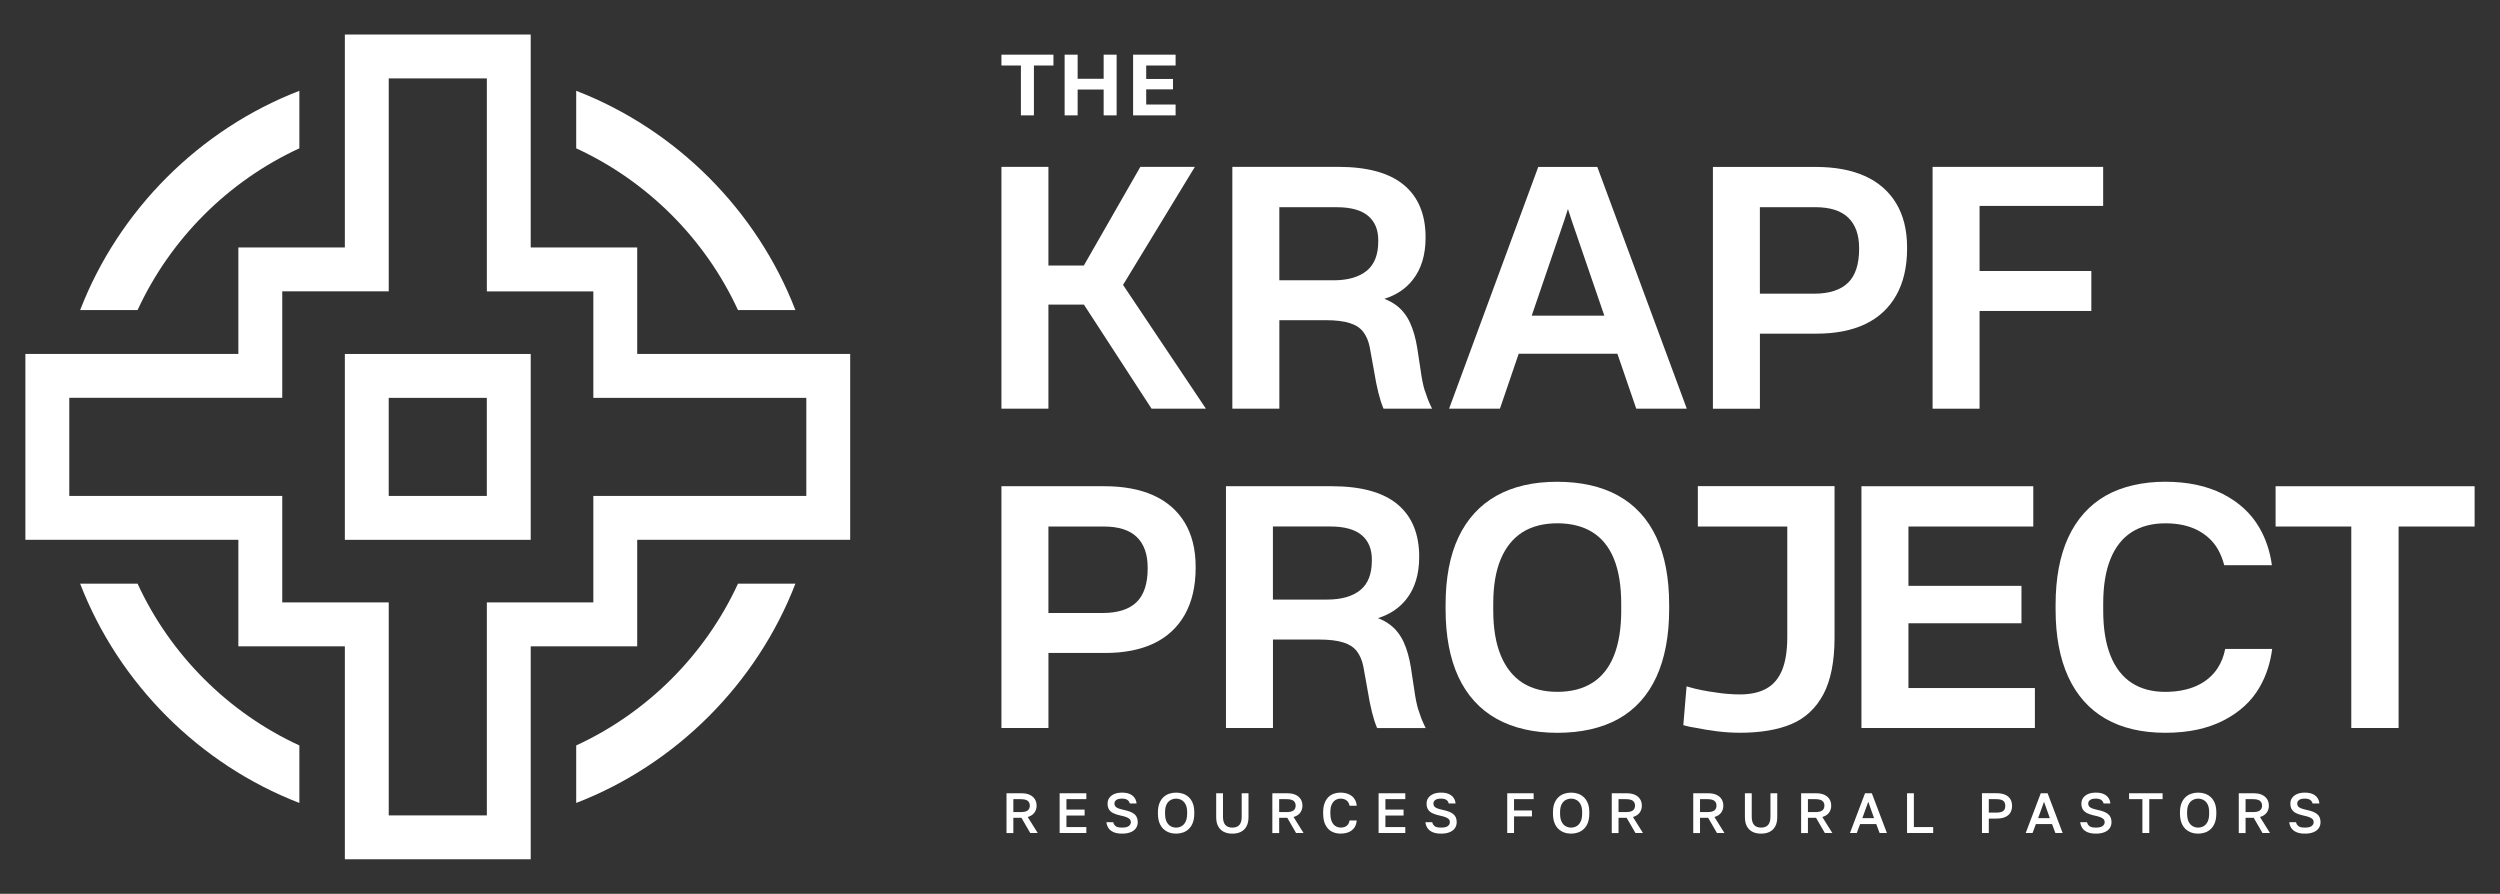
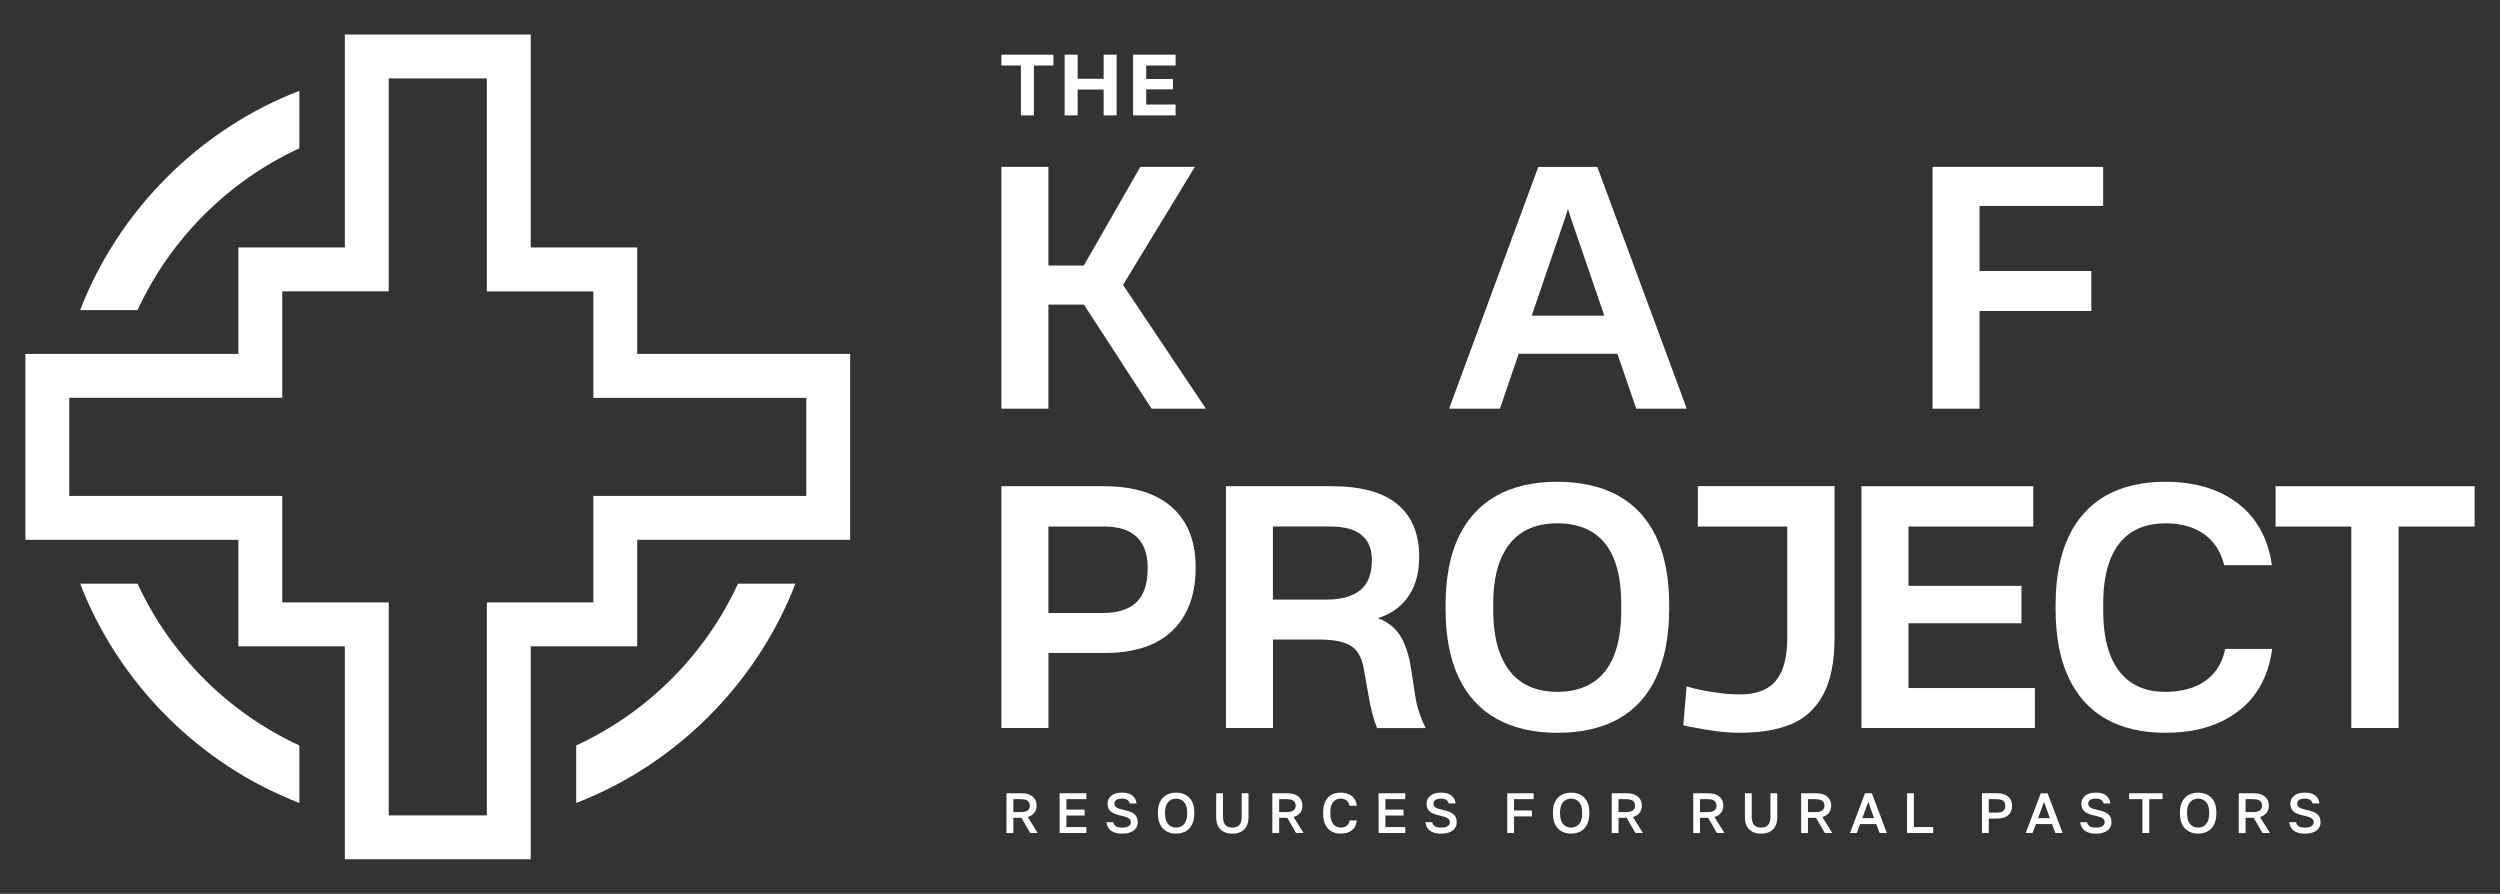
<svg xmlns="http://www.w3.org/2000/svg" id="Layer_1" data-name="Layer 1" viewBox="0 0 841.89 300.99">
  <rect x="0" y="0" width="841.89" height="300.99" fill="#333333" stroke="none" />
  <defs>
    <style> .cls-1 { fill: #fff; } </style>
  </defs>
  <g>
    <polygon class="cls-1" points="343.8 38.85 348.18 38.85 348.18 22.06 354.75 22.06 354.75 18.41 337.24 18.41 337.24 22.06 343.8 22.06 343.8 38.85" />
    <polygon class="cls-1" points="362.9 30.15 371.66 30.15 371.66 38.85 376.03 38.85 376.03 18.41 371.66 18.41 371.66 26.53 362.9 26.53 362.9 18.41 358.52 18.41 358.52 38.85 362.9 38.85 362.9 30.15" />
    <polygon class="cls-1" points="395.89 35.2 385.99 35.2 385.99 30.09 395.01 30.09 395.01 26.59 385.99 26.59 385.99 22.06 395.89 22.06 395.89 18.41 381.58 18.41 381.58 38.85 395.89 38.85 395.89 35.2" />
    <polygon class="cls-1" points="378.22 95.89 402.37 56.2 384.01 56.2 364.98 89.43 353.06 89.43 353.06 56.2 337.24 56.2 337.24 137.63 353.06 137.63 353.06 102.57 365.01 102.57 387.8 137.63 406.1 137.63 378.22 95.99 378.22 95.89" />
-     <path class="cls-1" d="M479.81,131.59c-.56-1.81-1.02-4.05-1.37-6.67l-1.18-7.75c-.51-3.2-1.31-6.02-2.37-8.37-1.09-2.4-2.59-4.36-4.47-5.82-1.25-.97-2.67-1.76-4.25-2.35,3.99-1.23,7.22-3.38,9.6-6.42,2.86-3.63,4.3-8.39,4.3-14.13v-.22c0-7.66-2.48-13.59-7.37-17.63-4.85-4.01-12.25-6.04-21.99-6.04h-35.71v81.42h15.83v-29.79h15.58c3.35,0,6.09.33,8.16.99,1.99.63,3.51,1.62,4.52,2.96,1.04,1.37,1.77,3.09,2.17,5.11l1.4,7.73c.5,3.08,1.01,5.66,1.52,7.65.51,1.99,1.02,3.64,1.54,4.89l.2.47h16.34l-.52-1.09c-.7-1.46-1.34-3.13-1.9-4.95ZM464.13,81.38c0,4.4-1.3,7.69-3.86,9.79-2.61,2.13-6.37,3.22-11.18,3.22h-18.27v-24.61h19.35c4.73,0,8.3.99,10.58,2.94,2.28,1.95,3.39,4.64,3.39,8.24v.43Z" />
    <path class="cls-1" d="M511.44,119.13h33.23l6.35,18.5h17.02l-30.14-81.42h-19.88l-30.03,81.42h17.12l6.32-18.5ZM526.69,74.51l1.32-4.12,1.32,4.02,10.94,31.9h-24.46l10.87-31.8Z" />
-     <path class="cls-1" d="M592.65,112.36h19.13c6.32,0,11.81-1.07,16.29-3.19,4.53-2.14,8.07-5.41,10.5-9.72,2.42-4.29,3.65-9.57,3.65-15.7v-.43c0-5.85-1.25-10.87-3.71-14.91-2.47-4.06-6.04-7.14-10.61-9.17-4.52-2.01-10.02-3.02-16.33-3.02h-34.74v81.42h15.83v-25.27ZM592.65,69.77h18.7c4.93,0,8.66,1.19,11.08,3.55,2.42,2.35,3.64,5.78,3.64,10.21v.32c0,5.14-1.26,8.97-3.75,11.39-2.49,2.42-6.33,3.66-11.4,3.66h-18.27v-29.12Z" />
    <polygon class="cls-1" points="666.63 104.72 704.27 104.72 704.27 91.26 666.63 91.26 666.63 69.34 708.25 69.34 708.25 56.2 650.81 56.2 650.81 137.63 666.63 137.63 666.63 104.72" />
    <path class="cls-1" d="M388.31,166.76c-4.52-2.01-10.02-3.02-16.33-3.02h-34.74v81.42h15.83v-25.27h19.13c6.32,0,11.81-1.07,16.29-3.19,4.53-2.14,8.07-5.41,10.5-9.72,2.42-4.29,3.65-9.57,3.65-15.7v-.43c0-5.85-1.25-10.87-3.71-14.91-2.47-4.06-6.04-7.14-10.61-9.17ZM386.49,191.39c0,5.14-1.26,8.97-3.75,11.39-2.49,2.42-6.33,3.65-11.41,3.65h-18.27v-29.12h18.7c4.93,0,8.66,1.19,11.08,3.55,2.42,2.35,3.64,5.78,3.64,10.21v.32Z" />
    <path class="cls-1" d="M477.66,239.12c-.56-1.81-1.02-4.05-1.37-6.67l-1.18-7.75c-.51-3.21-1.31-6.02-2.37-8.37-1.09-2.4-2.59-4.36-4.47-5.82-1.25-.97-2.67-1.76-4.25-2.35,4-1.23,7.22-3.39,9.6-6.42,2.86-3.63,4.3-8.39,4.3-14.13v-.21c0-7.66-2.48-13.59-7.37-17.63-4.85-4.01-12.25-6.03-21.99-6.03h-35.71v81.42h15.83v-29.79h15.58c3.35,0,6.09.33,8.16.99,1.99.63,3.51,1.63,4.52,2.96,1.04,1.37,1.77,3.1,2.17,5.11l1.39,7.73c.5,3.08,1.01,5.66,1.52,7.65.51,1.99,1.02,3.64,1.54,4.89l.2.47h16.34l-.52-1.09c-.7-1.46-1.34-3.13-1.9-4.95ZM461.97,188.91c0,4.4-1.3,7.69-3.86,9.79-2.61,2.13-6.37,3.21-11.18,3.21h-18.27v-24.61h19.35c4.74,0,8.3.99,10.58,2.94,2.28,1.95,3.39,4.64,3.39,8.24v.43Z" />
    <path class="cls-1" d="M544.94,166.9c-5.61-3.09-12.54-4.66-20.59-4.66s-14.85,1.59-20.43,4.72c-5.6,3.15-9.9,7.86-12.79,14-2.87,6.09-4.32,13.73-4.32,22.69v1.5c0,8.96,1.45,16.63,4.32,22.8,2.89,6.22,7.21,10.96,12.85,14.11,5.61,3.13,12.5,4.72,20.48,4.72s14.96-1.57,20.53-4.67c5.6-3.11,9.91-7.86,12.79-14.11,2.86-6.2,4.32-13.89,4.32-22.85v-1.5c0-8.96-1.45-16.61-4.32-22.74-2.89-6.18-7.21-10.89-12.85-14ZM545.96,205.58c0,6.04-.83,11.17-2.47,15.25-1.62,4.03-4.05,7.09-7.23,9.1-3.19,2.03-7.16,3.05-11.8,3.05s-8.59-1.03-11.74-3.05c-3.15-2.02-5.6-5.09-7.29-9.12-1.71-4.08-2.57-9.21-2.57-15.24v-2.37c0-5.96.87-11.02,2.57-15.02,1.69-3.96,4.14-6.97,7.29-8.96,3.16-1.99,7.11-3,11.74-3s8.61,1.01,11.8,3c3.18,1.98,5.61,4.99,7.22,8.94,1.64,4.02,2.47,9.07,2.47,15.04v2.37Z" />
    <path class="cls-1" d="M571.77,177.31h30.11v37.2c0,4.61-.6,8.38-1.77,11.21-1.15,2.77-2.9,4.83-5.21,6.13-2.35,1.33-5.35,2-8.93,2-1.27,0-2.6-.05-3.98-.16-1.37-.1-2.75-.27-4.1-.48-1.62-.21-3.25-.48-4.84-.8-1.6-.32-3-.66-4.18-1.01l-.9-.27-1.1,13.06.6.17c.5.14,1.02.28,1.56.39.52.11,1.08.21,1.65.28,2.45.5,4.99.92,7.56,1.24,2.6.33,5.2.49,7.73.49,6.88,0,12.69-.98,17.28-2.91,4.66-1.96,8.3-5.35,10.81-10.08,2.48-4.68,3.74-11.09,3.74-19.07v-50.98h-46.04v13.57Z" />
    <polygon class="cls-1" points="642.68 209.89 680.74 209.89 680.74 197.29 642.68 197.29 642.68 177.31 684.72 177.31 684.72 163.74 626.85 163.74 626.85 245.16 685.26 245.16 685.26 231.7 642.68 231.7 642.68 209.89" />
    <polygon class="cls-1" points="766.32 163.74 766.32 177.31 791.81 177.31 791.81 245.16 807.74 245.16 807.74 177.31 833.34 177.31 833.34 163.74 766.32 163.74" />
    <path class="cls-1" d="M746.87,224.9c-1.7,2.62-4.07,4.65-7.05,6.01-3,1.38-6.6,2.08-10.7,2.08-4.42,0-8.22-1.03-11.3-3.05-3.08-2.02-5.46-5.08-7.08-9.11-1.64-4.08-2.47-9.18-2.47-15.15v-2.47c0-5.97.83-11.02,2.47-15.03,1.61-3.95,3.99-6.97,7.07-8.95,3.09-1.99,6.93-3,11.42-3,4.23,0,7.87.79,10.83,2.33,2.94,1.54,5.21,3.65,6.74,6.27.99,1.7,1.72,3.55,2.22,5.51h16.05c-.61-4.61-2.03-8.89-4.27-12.73-2.75-4.73-6.87-8.52-12.25-11.26-5.35-2.73-11.89-4.12-19.43-4.12s-14.59,1.59-20.06,4.72c-5.49,3.15-9.72,7.88-12.57,14.05-2.83,6.13-4.26,13.78-4.26,22.74v1.51c0,8.89,1.43,16.52,4.26,22.68,2.85,6.21,7.08,10.96,12.57,14.11,5.47,3.14,12.22,4.73,20.06,4.73s14.2-1.38,19.59-4.12c5.41-2.74,9.54-6.54,12.25-11.27,2.2-3.83,3.6-8.14,4.21-12.85h-15.82c-.47,2.38-1.29,4.52-2.49,6.36Z" />
  </g>
  <path class="cls-1" d="M779.12,280.23c.78-.33,1.36-.79,1.75-1.37.39-.58.58-1.24.58-1.98,0-.62-.1-1.16-.3-1.62-.2-.45-.49-.84-.89-1.15-.4-.31-.89-.58-1.47-.8-.59-.22-1.28-.42-2.07-.58-1.06-.22-1.84-.48-2.35-.78s-.77-.76-.77-1.38c0-.45.2-.83.6-1.15.4-.32,1.06-.48,1.98-.48.79,0,1.39.15,1.81.45.41.3.67.69.77,1.18h2.3c-.06-.71-.28-1.35-.66-1.89-.38-.55-.91-.98-1.61-1.29-.7-.31-1.57-.47-2.61-.47s-1.97.17-2.69.5c-.72.33-1.27.77-1.64,1.32-.37.55-.55,1.16-.55,1.84,0,.82.16,1.49.49,2.01s.81.94,1.44,1.25c.64.31,1.42.57,2.33.77.82.17,1.49.35,2.02.54.53.2.92.43,1.18.7.26.27.38.61.38,1.03,0,.51-.23.94-.68,1.29s-1.21.53-2.29.53-1.76-.17-2.18-.52c-.42-.34-.68-.78-.78-1.3h-2.29c.08.74.31,1.4.7,1.98.39.58.96,1.04,1.71,1.37.75.33,1.7.5,2.85.5s2.15-.16,2.93-.5M756.21,269.12h2.39c1.17,0,1.99.19,2.46.57.46.38.7.92.7,1.61s-.23,1.22-.7,1.61c-.47.38-1.29.57-2.46.57h-2.39v-4.36ZM756.21,280.52v-5.13h2.73l2.97,5.13h2.52l-3.37-5.39c.99-.29,1.74-.77,2.24-1.44.5-.67.75-1.46.75-2.38,0-.82-.19-1.54-.57-2.16-.38-.62-.95-1.11-1.69-1.47-.75-.36-1.68-.54-2.8-.54h-5.07v13.39h2.3ZM738.43,278.24c-.57-.31-1.03-.81-1.38-1.5-.35-.69-.53-1.64-.53-2.82v-.38c0-1.12.17-2.02.53-2.69.35-.67.81-1.15,1.38-1.45.57-.3,1.17-.45,1.81-.45s1.24.15,1.8.45c.56.3,1.02.78,1.38,1.45.36.67.53,1.57.53,2.69v.38c0,1.19-.18,2.13-.53,2.82-.36.7-.82,1.2-1.38,1.5-.56.31-1.16.46-1.8.46s-1.24-.15-1.81-.46M742.56,280.35c.73-.25,1.39-.65,1.96-1.2.57-.54,1.02-1.24,1.35-2.1.32-.86.49-1.9.49-3.13v-.38c0-1.17-.16-2.18-.49-3.01-.33-.84-.78-1.52-1.35-2.06-.57-.54-1.23-.93-1.96-1.18-.73-.25-1.51-.37-2.32-.37s-1.59.12-2.32.37c-.73.25-1.39.64-1.96,1.18-.57.54-1.02,1.22-1.35,2.06-.33.84-.49,1.84-.49,3.01v.38c0,1.22.16,2.27.49,3.13.33.86.78,1.56,1.35,2.1.57.54,1.23.94,1.96,1.2.73.26,1.51.38,2.32.38s1.59-.13,2.32-.38M723.78,280.52v-11.4h4.49v-1.99h-11.29v1.99h4.49v11.4h2.3ZM708.73,280.23c.78-.33,1.36-.79,1.75-1.37.39-.58.58-1.24.58-1.98,0-.62-.1-1.16-.3-1.62-.2-.45-.49-.84-.89-1.15-.4-.31-.89-.58-1.47-.8-.59-.22-1.27-.42-2.07-.58-1.06-.22-1.84-.48-2.35-.78-.51-.31-.76-.76-.76-1.38,0-.45.2-.83.6-1.15.4-.32,1.06-.48,1.98-.48.79,0,1.39.15,1.81.45.42.3.67.69.78,1.18h2.29c-.06-.71-.28-1.35-.66-1.89-.38-.55-.91-.98-1.61-1.29-.7-.31-1.57-.47-2.61-.47s-1.97.17-2.69.5c-.72.33-1.27.77-1.63,1.32-.37.55-.56,1.16-.56,1.84,0,.82.16,1.49.49,2.01.33.52.81.94,1.44,1.25.64.31,1.42.57,2.33.77.82.17,1.49.35,2.02.54.53.2.92.43,1.18.7.26.27.38.61.38,1.03,0,.51-.23.94-.68,1.29-.45.35-1.21.53-2.29.53s-1.76-.17-2.18-.52c-.42-.34-.68-.78-.78-1.3h-2.3c.08.74.31,1.4.7,1.98.39.58.96,1.04,1.71,1.37.75.33,1.7.5,2.85.5s2.15-.16,2.93-.5M688.34,270l1.95,5.51h-3.94l1.99-5.51ZM684.47,280.52l1.13-3.02h5.43l1.13,3.02h2.45l-5.07-13.39h-2.3l-5.07,13.39h2.29ZM669.74,269.12h2.39c1.21,0,2.04.19,2.49.57.45.38.67.95.67,1.7s-.22,1.34-.67,1.71c-.45.38-1.27.56-2.49.56h-2.39v-4.55ZM669.74,280.52v-4.86h2.58c1.2,0,2.19-.17,2.96-.53.78-.35,1.36-.84,1.73-1.48.38-.64.56-1.39.56-2.26s-.19-1.62-.56-2.26c-.38-.64-.95-1.13-1.73-1.48-.78-.35-1.77-.53-2.96-.53h-4.88v13.39h2.29ZM651.01,280.52v-1.99h-6.5v-11.4h-2.3v13.39h8.8ZM629.15,270l1.95,5.51h-3.94l1.99-5.51ZM625.28,280.52l1.13-3.02h5.43l1.13,3.02h2.45l-5.07-13.39h-2.29l-5.07,13.39h2.3ZM608.83,269.12h2.39c1.17,0,1.99.19,2.46.57.46.38.7.92.7,1.61s-.23,1.22-.7,1.61c-.47.38-1.29.57-2.46.57h-2.39v-4.36ZM608.83,280.52v-5.13h2.73l2.97,5.13h2.52l-3.37-5.39c.99-.29,1.74-.77,2.24-1.44.5-.67.75-1.46.75-2.38,0-.82-.19-1.54-.57-2.16-.38-.62-.95-1.11-1.69-1.47-.75-.36-1.68-.54-2.8-.54h-5.07v13.39h2.3ZM595.94,280.12c.82-.41,1.45-1.02,1.89-1.85.45-.82.67-1.86.67-3.11v-8.03h-2.29v7.92c0,1.25-.27,2.17-.79,2.76-.53.59-1.32.89-2.36.89s-1.82-.3-2.35-.89c-.54-.59-.8-1.52-.8-2.78v-7.9h-2.3v8.03c0,1.25.22,2.29.67,3.11.45.82,1.08,1.44,1.89,1.85.82.41,1.78.61,2.89.61s2.07-.2,2.89-.61M572.49,269.12h2.39c1.17,0,1.99.19,2.46.57.47.38.7.92.7,1.61s-.23,1.22-.7,1.61c-.46.38-1.28.57-2.46.57h-2.39v-4.36ZM572.49,280.52v-5.13h2.74l2.96,5.13h2.53l-3.37-5.39c.99-.29,1.74-.77,2.24-1.44.5-.67.75-1.46.75-2.38,0-.82-.19-1.54-.57-2.16-.38-.62-.95-1.11-1.69-1.47-.75-.36-1.68-.54-2.8-.54h-5.07v13.39h2.29ZM545.05,269.12h2.39c1.17,0,1.99.19,2.46.57.47.38.7.92.7,1.61s-.23,1.22-.7,1.61c-.47.38-1.28.57-2.46.57h-2.39v-4.36ZM545.05,280.52v-5.13h2.73l2.97,5.13h2.53l-3.37-5.39c.99-.29,1.74-.77,2.24-1.44.5-.67.75-1.46.75-2.38,0-.82-.19-1.54-.57-2.16-.38-.62-.95-1.11-1.69-1.47-.75-.36-1.68-.54-2.8-.54h-5.07v13.39h2.3ZM527.27,278.24c-.57-.31-1.03-.81-1.38-1.5-.35-.69-.53-1.64-.53-2.82v-.38c0-1.12.18-2.02.53-2.69.35-.67.81-1.15,1.38-1.45.57-.3,1.17-.45,1.81-.45s1.24.15,1.8.45c.56.3,1.02.78,1.38,1.45.36.67.54,1.57.54,2.69v.38c0,1.19-.18,2.13-.54,2.82-.36.7-.82,1.2-1.38,1.5-.56.31-1.16.46-1.8.46s-1.24-.15-1.81-.46M531.41,280.35c.73-.25,1.39-.65,1.96-1.2.57-.54,1.02-1.24,1.35-2.1.33-.86.49-1.9.49-3.13v-.38c0-1.17-.16-2.18-.49-3.01-.33-.84-.78-1.52-1.35-2.06-.57-.54-1.23-.93-1.96-1.18-.73-.25-1.51-.37-2.32-.37s-1.59.12-2.32.37c-.73.25-1.39.64-1.96,1.18-.57.54-1.02,1.22-1.35,2.06-.33.84-.49,1.84-.49,3.01v.38c0,1.22.16,2.27.49,3.13.32.86.77,1.56,1.35,2.1.57.54,1.23.94,1.96,1.2.73.26,1.51.38,2.32.38s1.59-.13,2.32-.38M509.86,280.52v-5.6h6.03v-1.99h-6.03v-3.81h6.6v-1.99h-8.89v13.39h2.3ZM488.22,280.23c.78-.33,1.36-.79,1.75-1.37.39-.58.58-1.24.58-1.98,0-.62-.1-1.16-.3-1.62-.2-.45-.49-.84-.89-1.15-.4-.31-.89-.58-1.47-.8-.59-.22-1.28-.42-2.07-.58-1.06-.22-1.84-.48-2.35-.78-.51-.31-.76-.76-.76-1.38,0-.45.2-.83.6-1.15.4-.32,1.06-.48,1.98-.48.79,0,1.39.15,1.81.45.41.3.67.69.77,1.18h2.3c-.06-.71-.28-1.35-.66-1.89-.38-.55-.91-.98-1.61-1.29-.7-.31-1.57-.47-2.61-.47s-1.97.17-2.69.5c-.72.33-1.27.77-1.64,1.32s-.55,1.16-.55,1.84c0,.82.16,1.49.49,2.01.33.52.81.94,1.44,1.25.64.31,1.42.57,2.33.77.82.17,1.49.35,2.02.54.53.2.92.43,1.18.7.26.27.38.61.38,1.03,0,.51-.23.94-.68,1.29-.45.35-1.22.53-2.29.53s-1.76-.17-2.18-.52c-.42-.34-.68-.78-.78-1.3h-2.3c.08.74.31,1.4.7,1.98.39.58.96,1.04,1.71,1.37.75.33,1.7.5,2.85.5s2.15-.16,2.93-.5M473.24,280.52v-1.99h-6.7v-3.9h6.12v-1.99h-6.12v-3.52h6.7v-1.99h-8.99v13.39h8.99ZM453.46,280.48c.62-.17,1.18-.42,1.67-.78s.89-.81,1.19-1.37c.3-.56.49-1.24.56-2.03h-2.41c-.1.74-.4,1.32-.91,1.75-.5.43-1.21.64-2.13.64-.4,0-.79-.08-1.2-.24-.4-.16-.77-.42-1.11-.77-.34-.36-.61-.85-.81-1.46-.2-.62-.31-1.39-.31-2.31v-.38c0-1.16.17-2.07.51-2.73.34-.66.77-1.14,1.29-1.43.52-.29,1.06-.43,1.63-.43.78,0,1.44.19,1.98.57.54.38.9.99,1.06,1.82h2.41c-.06-.74-.24-1.38-.54-1.93-.29-.55-.68-1.01-1.17-1.38-.49-.37-1.05-.65-1.68-.83-.64-.18-1.33-.28-2.07-.28-.8,0-1.56.13-2.27.38-.71.26-1.33.65-1.86,1.19-.53.54-.95,1.22-1.25,2.06-.31.84-.46,1.83-.46,2.99v.38c0,1.61.26,2.91.78,3.91.52,1,1.21,1.74,2.1,2.2.88.47,1.87.7,2.96.7.73,0,1.4-.08,2.03-.25M430.77,269.12h2.39c1.17,0,1.99.19,2.46.57.46.38.7.92.7,1.61s-.23,1.22-.7,1.61c-.47.38-1.29.57-2.46.57h-2.39v-4.36ZM430.77,280.52v-5.13h2.73l2.96,5.13h2.52l-3.37-5.39c1-.29,1.74-.77,2.24-1.44.5-.67.75-1.46.75-2.38,0-.82-.19-1.54-.57-2.16-.38-.62-.95-1.11-1.69-1.47s-1.68-.54-2.8-.54h-5.07v13.39h2.3ZM417.88,280.12c.82-.41,1.45-1.02,1.89-1.85.45-.82.67-1.86.67-3.11v-8.03h-2.29v7.92c0,1.25-.27,2.17-.79,2.76-.53.59-1.32.89-2.36.89s-1.82-.3-2.35-.89c-.54-.59-.8-1.52-.8-2.78v-7.9h-2.29v8.03c0,1.25.22,2.29.67,3.11.45.82,1.08,1.44,1.89,1.85s1.78.61,2.89.61,2.07-.2,2.89-.61M394.25,278.24c-.57-.31-1.03-.81-1.38-1.5-.35-.69-.53-1.64-.53-2.82v-.38c0-1.12.18-2.02.53-2.69.35-.67.81-1.15,1.38-1.45.57-.3,1.17-.45,1.81-.45s1.24.15,1.8.45c.56.3,1.02.78,1.38,1.45.36.67.54,1.57.54,2.69v.38c0,1.19-.18,2.13-.54,2.82-.36.7-.82,1.2-1.38,1.5-.56.31-1.16.46-1.8.46s-1.24-.15-1.81-.46M398.38,280.35c.73-.25,1.39-.65,1.96-1.2.57-.54,1.02-1.24,1.35-2.1.33-.86.49-1.9.49-3.13v-.38c0-1.17-.16-2.18-.49-3.01-.33-.84-.77-1.52-1.35-2.06-.57-.54-1.23-.93-1.96-1.18-.73-.25-1.51-.37-2.32-.37s-1.59.12-2.32.37c-.73.25-1.39.64-1.96,1.18-.57.54-1.02,1.22-1.35,2.06-.32.84-.49,1.84-.49,3.01v.38c0,1.22.16,2.27.49,3.13.33.86.77,1.56,1.35,2.1.57.54,1.23.94,1.96,1.2.73.26,1.51.38,2.32.38s1.59-.13,2.32-.38M380.81,280.23c.78-.33,1.36-.79,1.75-1.37.39-.58.58-1.24.58-1.98,0-.62-.1-1.16-.3-1.62-.2-.45-.49-.84-.89-1.15-.4-.31-.89-.58-1.47-.8-.59-.22-1.28-.42-2.07-.58-1.06-.22-1.84-.48-2.35-.78-.51-.31-.77-.76-.77-1.38,0-.45.2-.83.6-1.15.4-.32,1.06-.48,1.98-.48.79,0,1.39.15,1.81.45.41.3.67.69.77,1.18h2.29c-.06-.71-.28-1.35-.66-1.89-.38-.55-.91-.98-1.61-1.29-.69-.31-1.57-.47-2.61-.47s-1.97.17-2.69.5c-.72.33-1.27.77-1.64,1.32s-.55,1.16-.55,1.84c0,.82.16,1.49.49,2.01.32.52.81.94,1.44,1.25.64.31,1.42.57,2.33.77.82.17,1.49.35,2.02.54.53.2.92.43,1.18.7.25.27.38.61.38,1.03,0,.51-.23.94-.68,1.29s-1.21.53-2.29.53-1.76-.17-2.18-.52c-.42-.34-.68-.78-.78-1.3h-2.3c.08.74.31,1.4.7,1.98.39.58.96,1.04,1.71,1.37.75.33,1.7.5,2.85.5s2.15-.16,2.93-.5M365.83,280.52v-1.99h-6.7v-3.9h6.12v-1.99h-6.12v-3.52h6.7v-1.99h-8.99v13.39h8.99ZM341.25,269.12h2.39c1.17,0,1.99.19,2.46.57.46.38.7.92.7,1.61s-.23,1.22-.7,1.61c-.47.38-1.29.57-2.46.57h-2.39v-4.36ZM341.25,280.52v-5.13h2.73l2.96,5.13h2.52l-3.37-5.39c.99-.29,1.74-.77,2.24-1.44.5-.67.75-1.46.75-2.38,0-.82-.19-1.54-.57-2.16-.38-.62-.95-1.11-1.69-1.47s-1.68-.54-2.8-.54h-5.07v13.39h2.3Z" />
  <path class="cls-1" d="M23.33,133.97h71.72v-35.86h35.86V26.4h33.04v71.72h35.86v35.86h71.72v33.03h-71.72v35.86h-35.86v71.72h-33.04v-71.72h-35.86v-35.86H23.33v-33.03ZM116.13,11.62v71.72h-35.86v35.86H8.55v62.59h71.72v35.86h35.86v71.72h62.59v-71.72h35.86v-35.86h71.72v-62.59h-71.72v-35.86h-35.86V11.62h-62.59Z" />
-   <path class="cls-1" d="M163.94,167.01h-33.04v-33.03h33.04v33.03ZM178.72,119.2h-62.59v62.59h62.59v-62.59Z" />
  <g>
-     <path class="cls-1" d="M194.04,30.58v19.37c23.97,11.04,43.44,30.51,54.48,54.47h19.34c-13.01-33.67-40.18-60.85-73.82-73.84" />
    <path class="cls-1" d="M100.81,30.58v19.37c-23.97,11.04-43.44,30.51-54.48,54.47h-19.34c13.01-33.67,40.18-60.85,73.82-73.84" />
    <path class="cls-1" d="M100.81,270.4v-19.37c-23.97-11.04-43.44-30.51-54.48-54.47h-19.34c13.01,33.67,40.18,60.85,73.82,73.84" />
    <path class="cls-1" d="M194.04,270.4v-19.37c23.97-11.04,43.44-30.51,54.48-54.47h19.34c-13.01,33.67-40.18,60.85-73.82,73.84" />
  </g>
</svg>